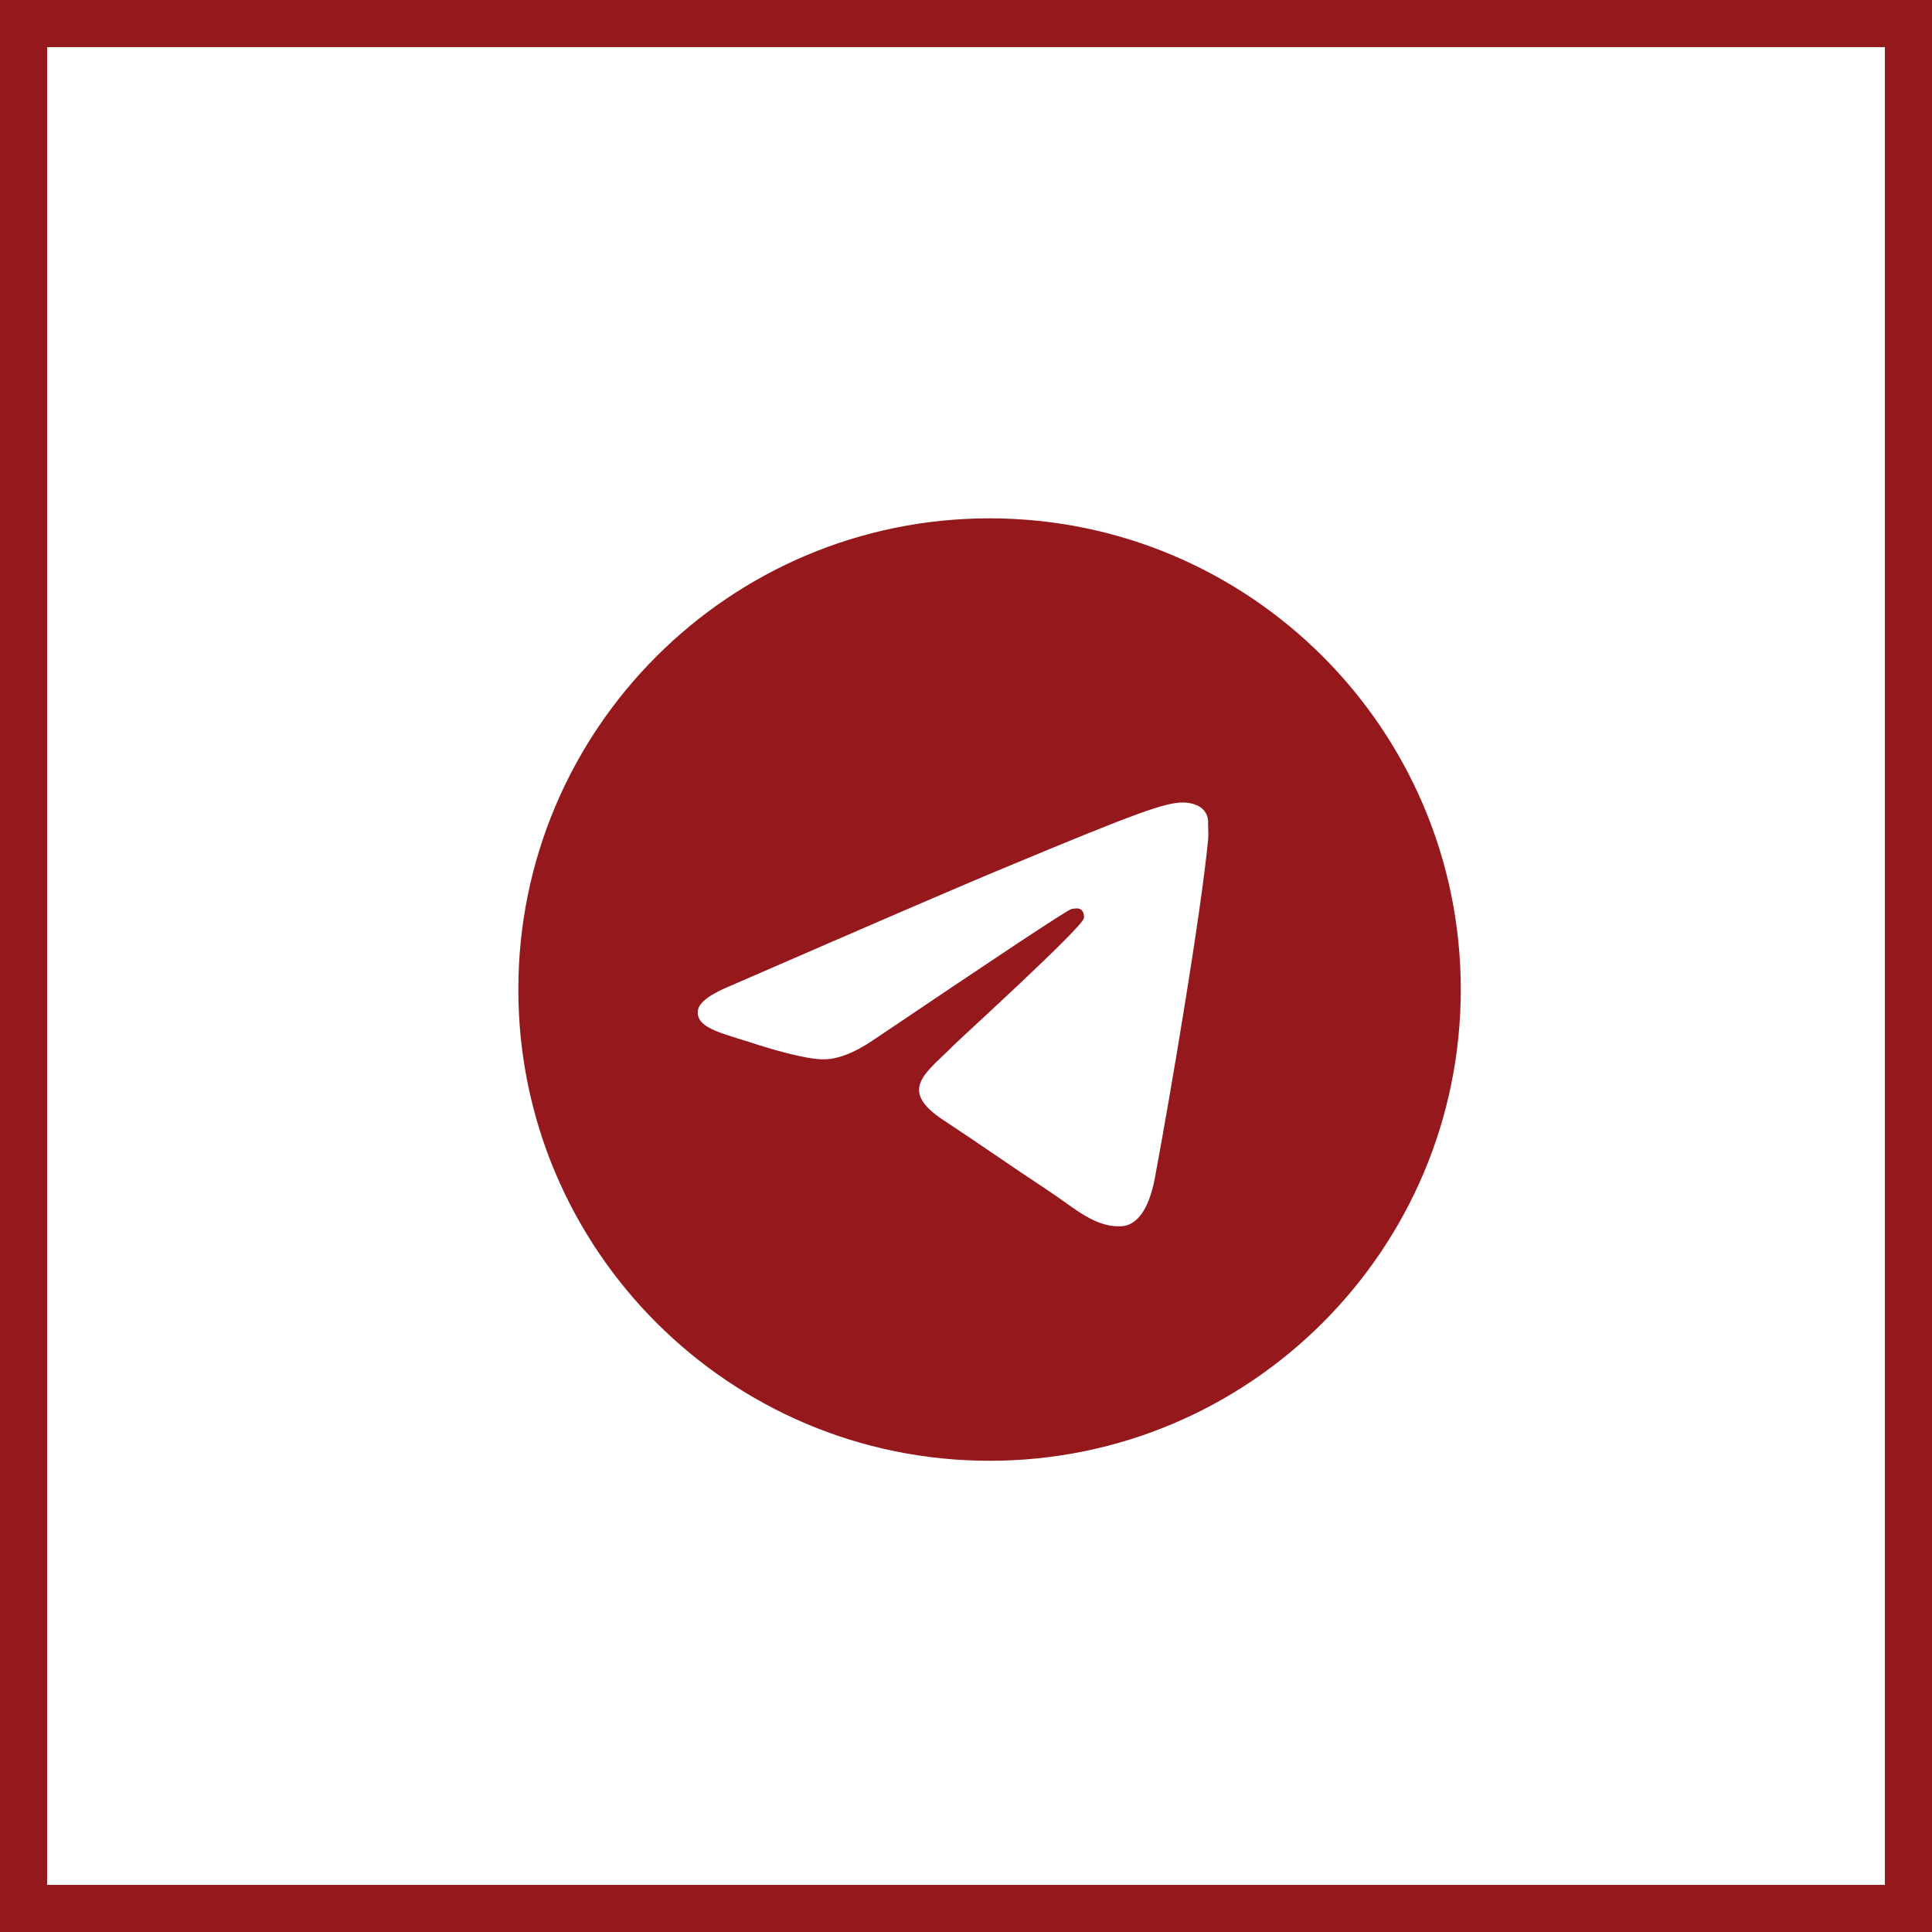
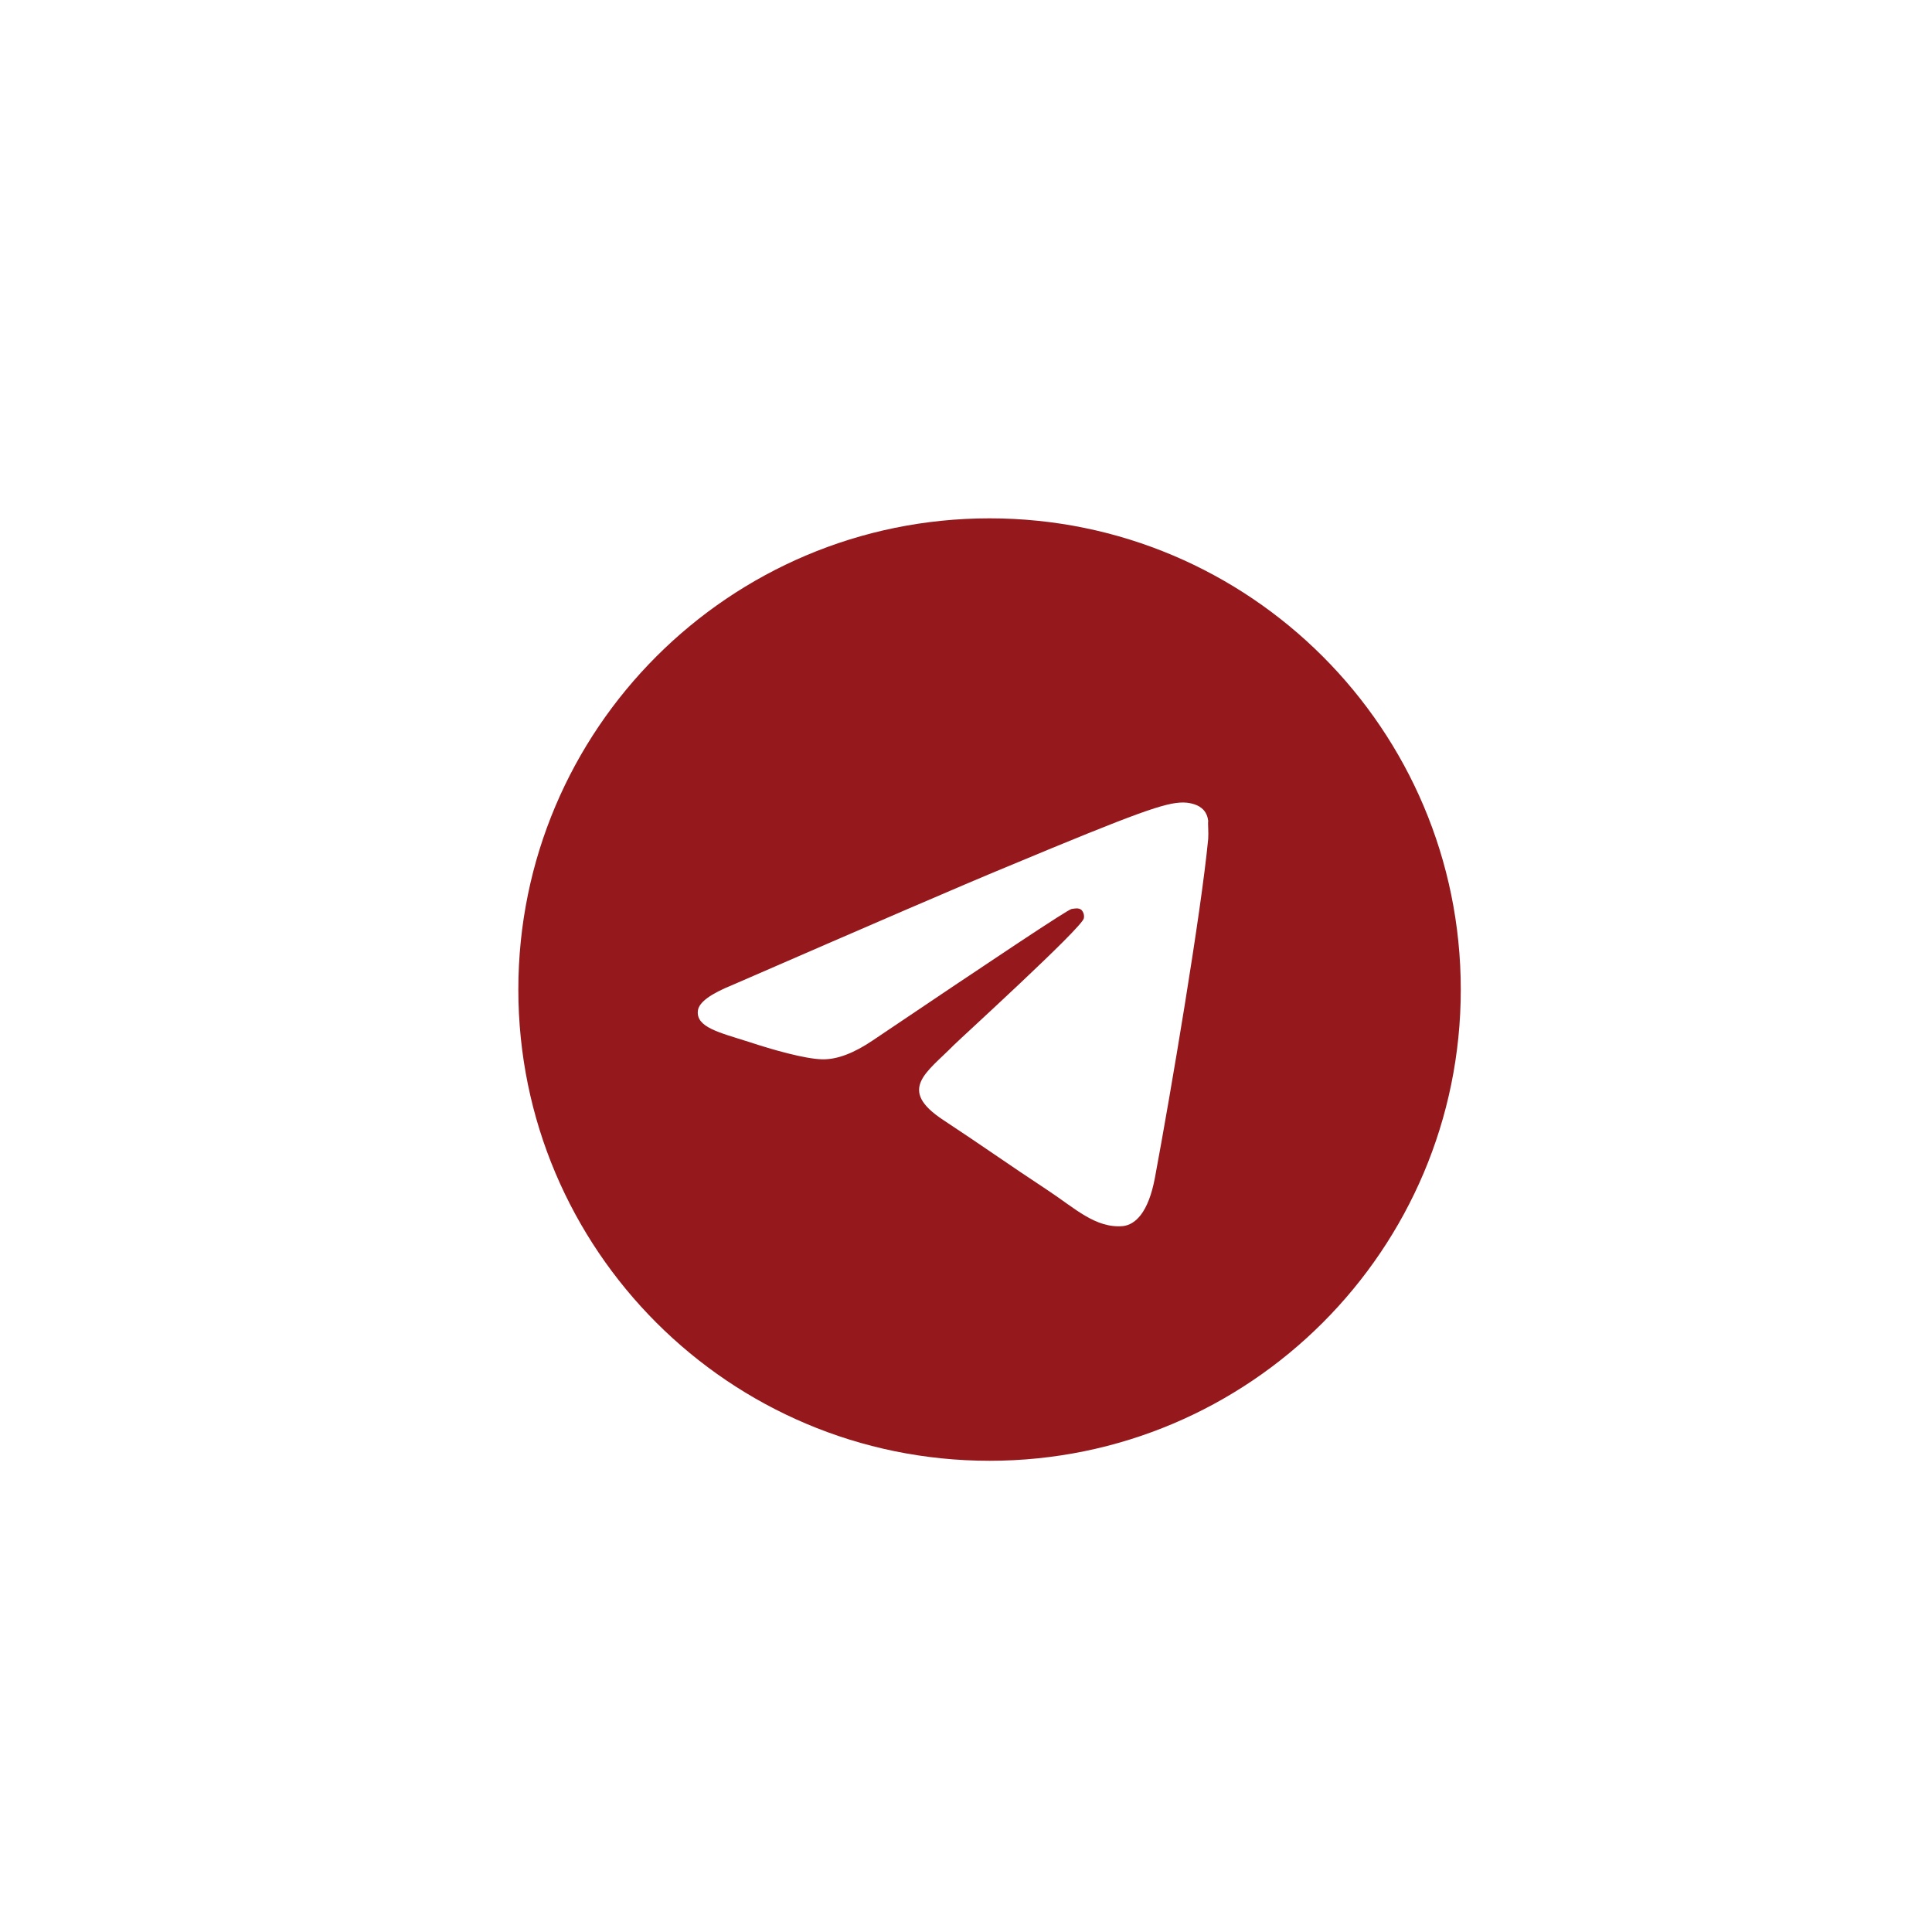
<svg xmlns="http://www.w3.org/2000/svg" width="41" height="41" viewBox="0 0 41 41" fill="none">
  <g clip-path="url(#clip0_335_205)">
-     <rect x="0.5" y="0.5" width="40" height="40" stroke="#94181C" />
-     <path d="M21 11C15.48 11 11 15.48 11 21C11 26.52 15.48 31 21 31C26.52 31 31 26.52 31 21C31 15.48 26.52 11 21 11ZM25.64 17.8C25.49 19.38 24.84 23.22 24.51 24.99C24.37 25.74 24.09 25.99 23.83 26.02C23.25 26.07 22.81 25.64 22.25 25.27C21.37 24.69 20.87 24.33 20.02 23.77C19.03 23.12 19.67 22.76 20.24 22.18C20.39 22.03 22.95 19.7 23 19.49C23.007 19.458 23.006 19.425 22.997 19.394C22.989 19.362 22.972 19.334 22.95 19.31C22.89 19.26 22.81 19.28 22.74 19.29C22.65 19.31 21.25 20.24 18.52 22.08C18.12 22.35 17.76 22.49 17.44 22.48C17.08 22.47 16.4 22.28 15.89 22.11C15.26 21.91 14.77 21.8 14.81 21.45C14.83 21.27 15.08 21.09 15.55 20.9C18.47 19.63 20.41 18.79 21.38 18.39C24.16 17.23 24.73 17.03 25.11 17.03C25.19 17.03 25.38 17.05 25.5 17.15C25.6 17.23 25.63 17.34 25.64 17.42C25.63 17.48 25.65 17.66 25.64 17.8V17.8Z" fill="#94181C" />
+     <path d="M21 11C15.48 11 11 15.48 11 21C11 26.52 15.48 31 21 31C26.52 31 31 26.52 31 21C31 15.48 26.52 11 21 11M25.64 17.8C25.49 19.38 24.84 23.22 24.51 24.99C24.37 25.74 24.09 25.99 23.83 26.02C23.25 26.07 22.81 25.64 22.25 25.27C21.37 24.69 20.87 24.33 20.02 23.77C19.03 23.12 19.67 22.76 20.24 22.18C20.39 22.03 22.95 19.7 23 19.49C23.007 19.458 23.006 19.425 22.997 19.394C22.989 19.362 22.972 19.334 22.95 19.31C22.89 19.26 22.81 19.28 22.74 19.29C22.65 19.31 21.25 20.24 18.52 22.08C18.12 22.35 17.76 22.49 17.44 22.48C17.08 22.47 16.4 22.28 15.89 22.11C15.26 21.91 14.77 21.8 14.81 21.45C14.83 21.27 15.08 21.09 15.55 20.9C18.47 19.63 20.41 18.79 21.38 18.39C24.16 17.23 24.73 17.03 25.11 17.03C25.19 17.03 25.38 17.05 25.5 17.15C25.6 17.23 25.63 17.34 25.64 17.42C25.63 17.48 25.65 17.66 25.64 17.8V17.8Z" fill="#94181C" />
  </g>
  <defs>
    <clipPath id="clip0_335_205">
      <rect width="41" height="41" fill="white" />
    </clipPath>
  </defs>
</svg>